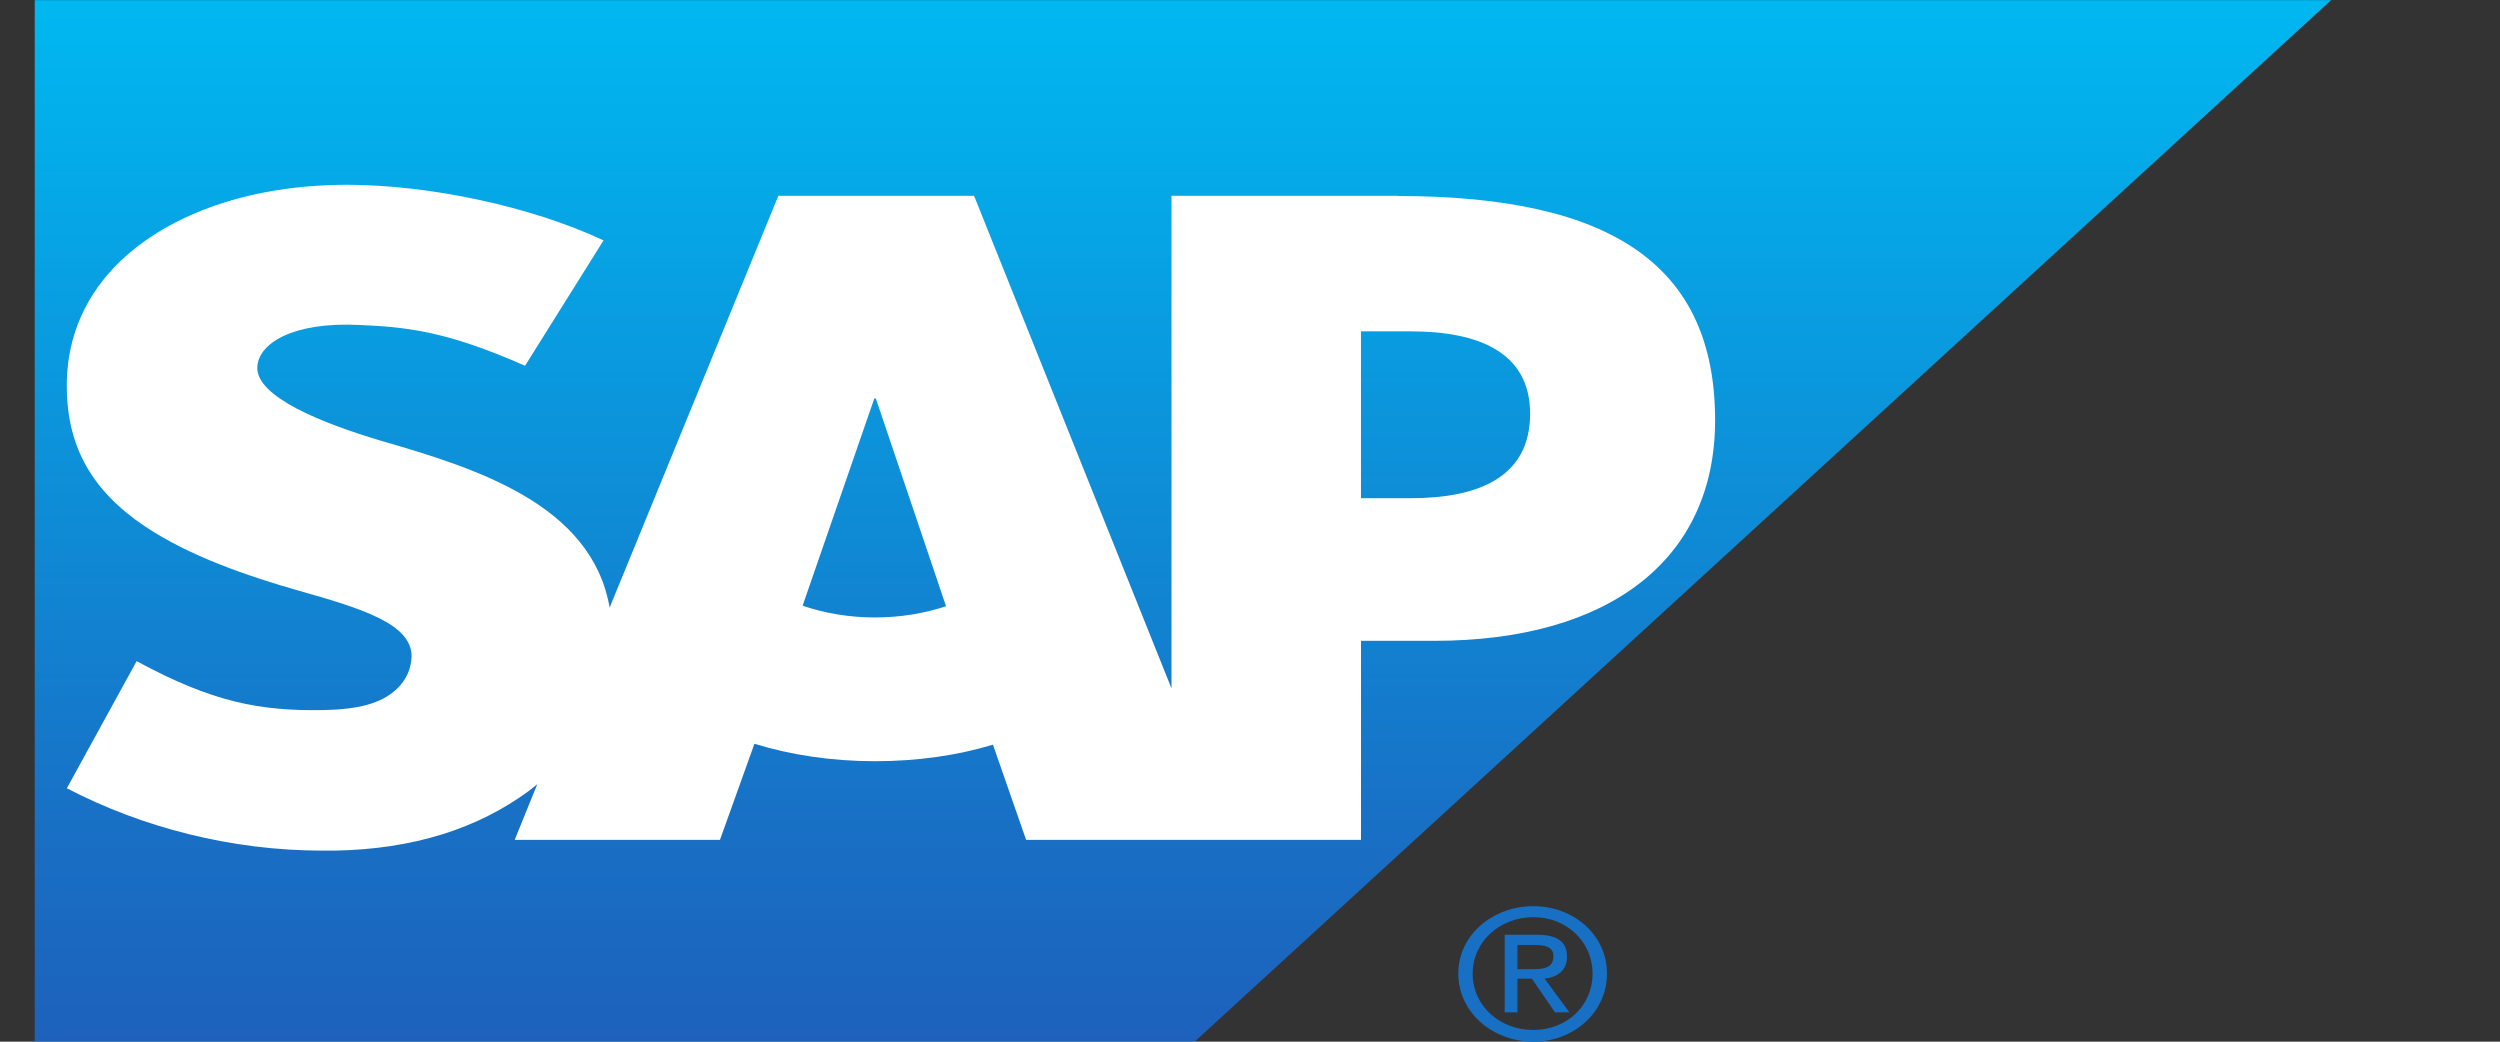
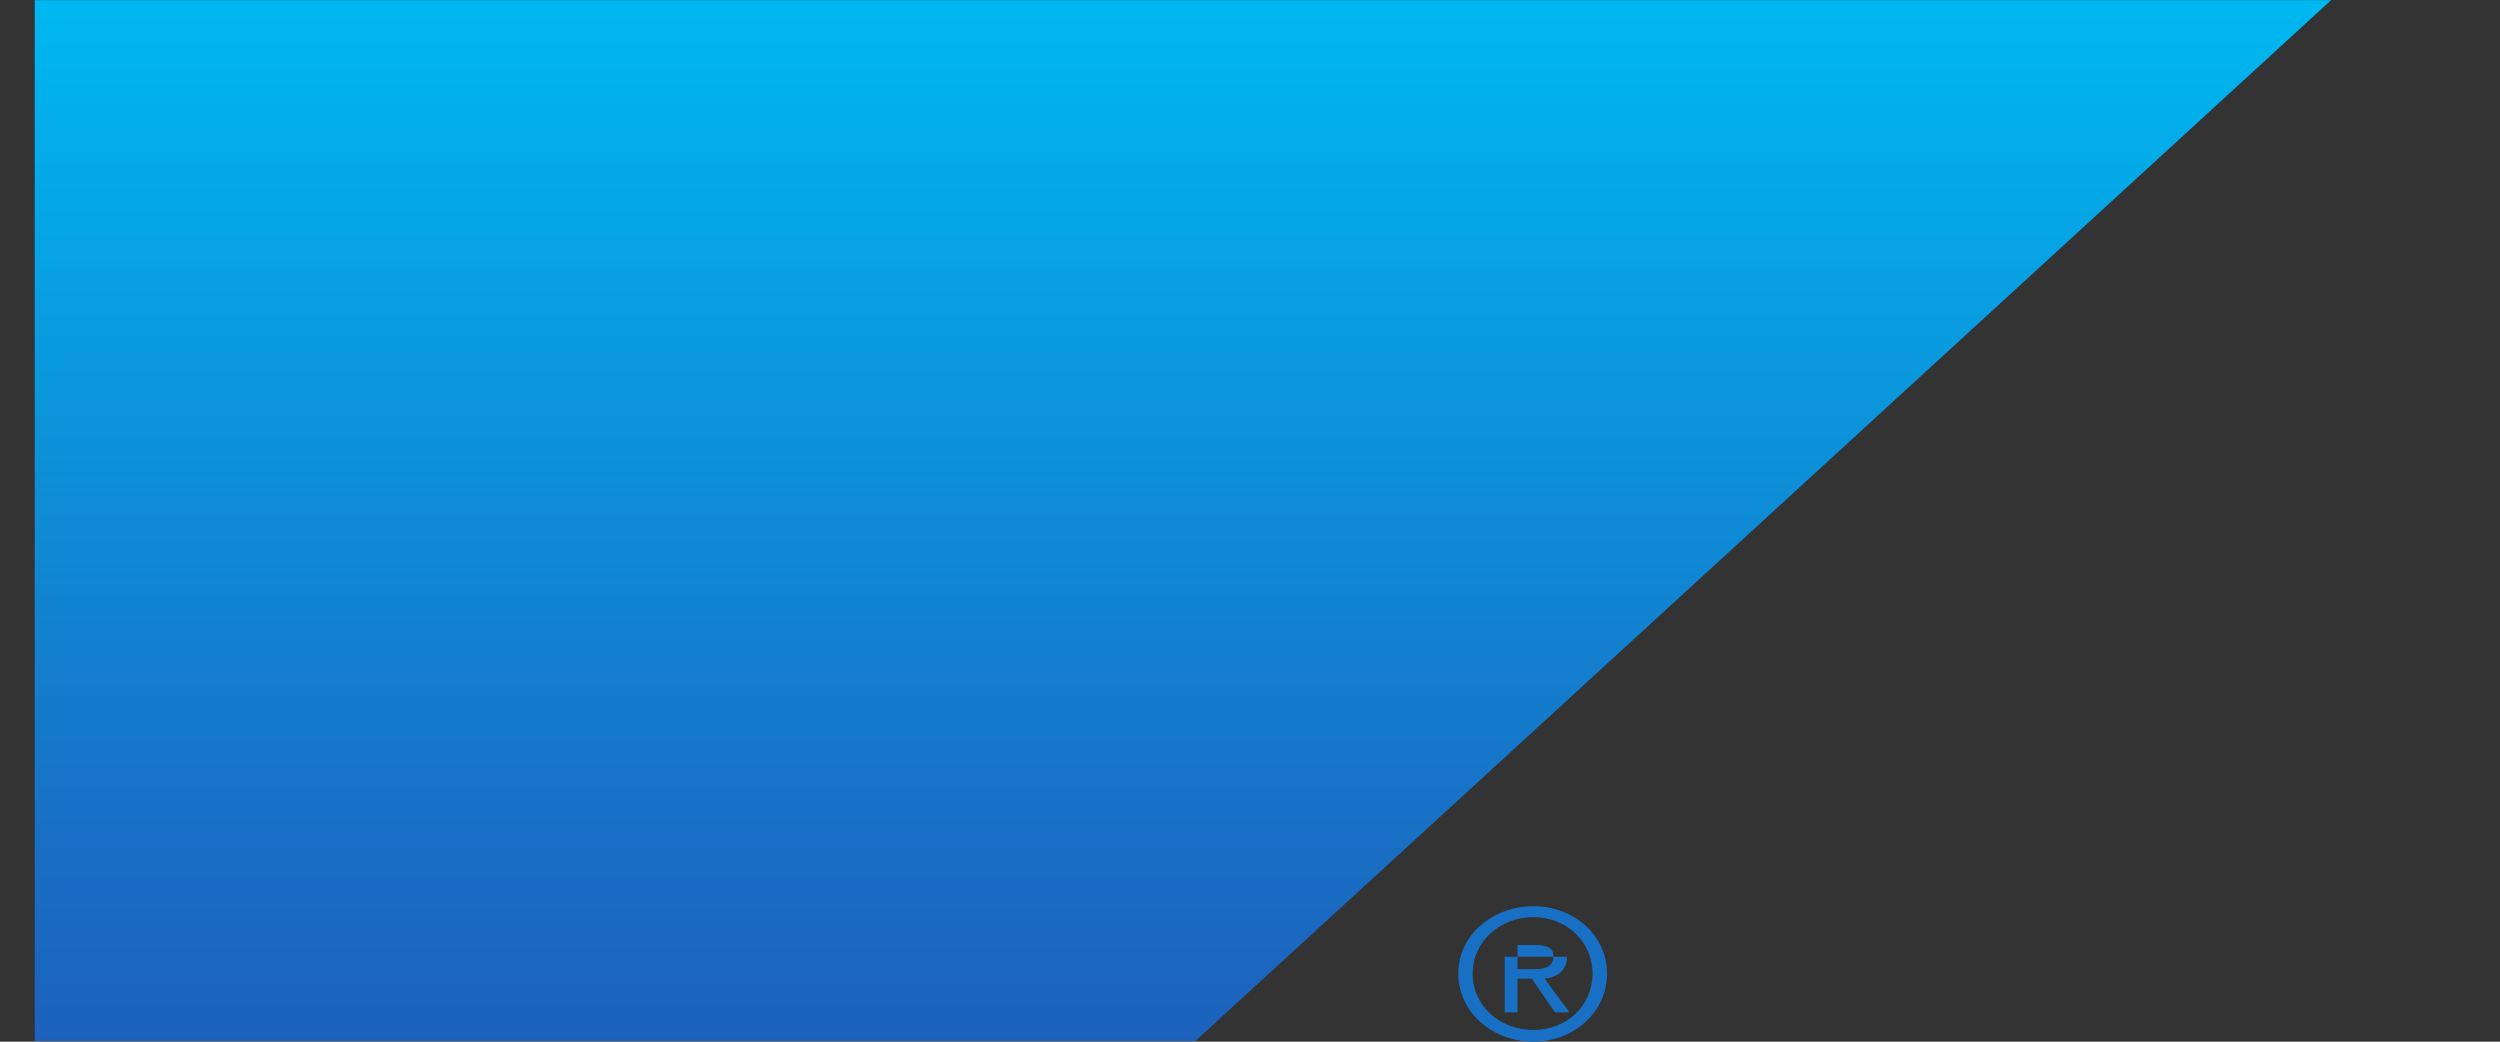
<svg xmlns="http://www.w3.org/2000/svg" width="72" height="30" viewBox="0 0 72 30" fill="none">
  <rect x="0" y="0" width="72" height="30" fill="#333333" stroke="none" />
  <path d="M1 0V29.985H34.422L67.137 0.003H1V0Z" fill="url(#paint0_linear_2183_15910)" />
-   <path d="M43.334 26.92V29.156H43.703V28.186H44.117L44.785 29.156H45.199L44.485 28.186C44.842 28.145 45.13 27.956 45.13 27.553C45.13 27.112 44.835 26.92 44.255 26.92H43.334ZM43.703 27.216H44.209C44.458 27.216 44.739 27.253 44.739 27.532C44.739 27.881 44.455 27.912 44.14 27.912H43.703V27.216ZM44.163 26.098C42.995 26.098 41.999 26.923 41.999 28.038C41.999 29.162 42.995 30 44.163 30C45.315 30 46.281 29.162 46.281 28.038C46.281 26.923 45.315 26.098 44.163 26.098ZM44.163 26.414C45.116 26.414 45.866 27.12 45.866 28.038C45.866 28.973 45.116 29.663 44.163 29.663C43.194 29.663 42.413 28.973 42.413 28.038C42.413 27.12 43.194 26.414 44.163 26.414Z" fill="#1870C5" />
-   <path fill-rule="evenodd" clip-rule="evenodd" d="M40.629 14.348H39.196V9.543H40.629C42.543 9.543 44.067 10.121 44.067 11.915C44.067 13.767 42.543 14.348 40.629 14.348V14.348ZM25.2 17.783C24.442 17.783 23.73 17.656 23.115 17.444L25.18 11.476H25.224L27.246 17.46C26.637 17.66 25.944 17.783 25.203 17.783H25.2ZM40.249 5.639H33.739V19.826L28.053 5.639H22.416L17.557 17.5C17.043 14.51 13.664 13.476 11.008 12.704C9.257 12.187 7.393 11.428 7.41 10.588C7.425 9.901 8.411 9.263 10.357 9.359C11.668 9.419 12.825 9.517 15.121 10.534L17.382 6.923C15.287 5.942 12.384 5.327 10.009 5.322H9.994C7.224 5.322 4.915 6.15 3.483 7.505C2.488 8.453 1.949 9.652 1.925 10.986C1.888 12.815 2.623 14.112 4.16 15.15C5.461 16.023 7.121 16.586 8.587 17.007C10.395 17.518 11.871 17.964 11.854 18.916C11.84 19.262 11.699 19.587 11.426 19.843C10.976 20.272 10.284 20.431 9.327 20.45C7.482 20.484 6.114 20.221 3.935 19.041L1.925 22.702C4.098 23.835 6.669 24.498 9.294 24.498H9.633C11.917 24.458 13.762 23.86 15.236 22.775L15.474 22.584L14.823 24.188H20.735L21.728 21.42C22.766 21.742 23.95 21.923 25.202 21.923C26.424 21.923 27.577 21.755 28.597 21.447L29.552 24.188H39.197V18.456H41.302C46.385 18.456 49.395 16.085 49.395 12.106C49.395 7.677 46.472 5.645 40.248 5.645" fill="white" />
+   <path d="M43.334 26.92V29.156H43.703V28.186H44.117L44.785 29.156H45.199L44.485 28.186C44.842 28.145 45.13 27.956 45.13 27.553H43.334ZM43.703 27.216H44.209C44.458 27.216 44.739 27.253 44.739 27.532C44.739 27.881 44.455 27.912 44.14 27.912H43.703V27.216ZM44.163 26.098C42.995 26.098 41.999 26.923 41.999 28.038C41.999 29.162 42.995 30 44.163 30C45.315 30 46.281 29.162 46.281 28.038C46.281 26.923 45.315 26.098 44.163 26.098ZM44.163 26.414C45.116 26.414 45.866 27.12 45.866 28.038C45.866 28.973 45.116 29.663 44.163 29.663C43.194 29.663 42.413 28.973 42.413 28.038C42.413 27.12 43.194 26.414 44.163 26.414Z" fill="#1870C5" />
  <defs>
    <linearGradient id="paint0_linear_2183_15910" x1="34.045" y1="0.016" x2="34.045" y2="29.987" gradientUnits="userSpaceOnUse">
      <stop stop-color="#00B8F1" />
      <stop offset="0.22" stop-color="#06A5E5" />
      <stop offset="0.794" stop-color="#1870C5" />
      <stop offset="1" stop-color="#1D61BC" />
    </linearGradient>
  </defs>
</svg>